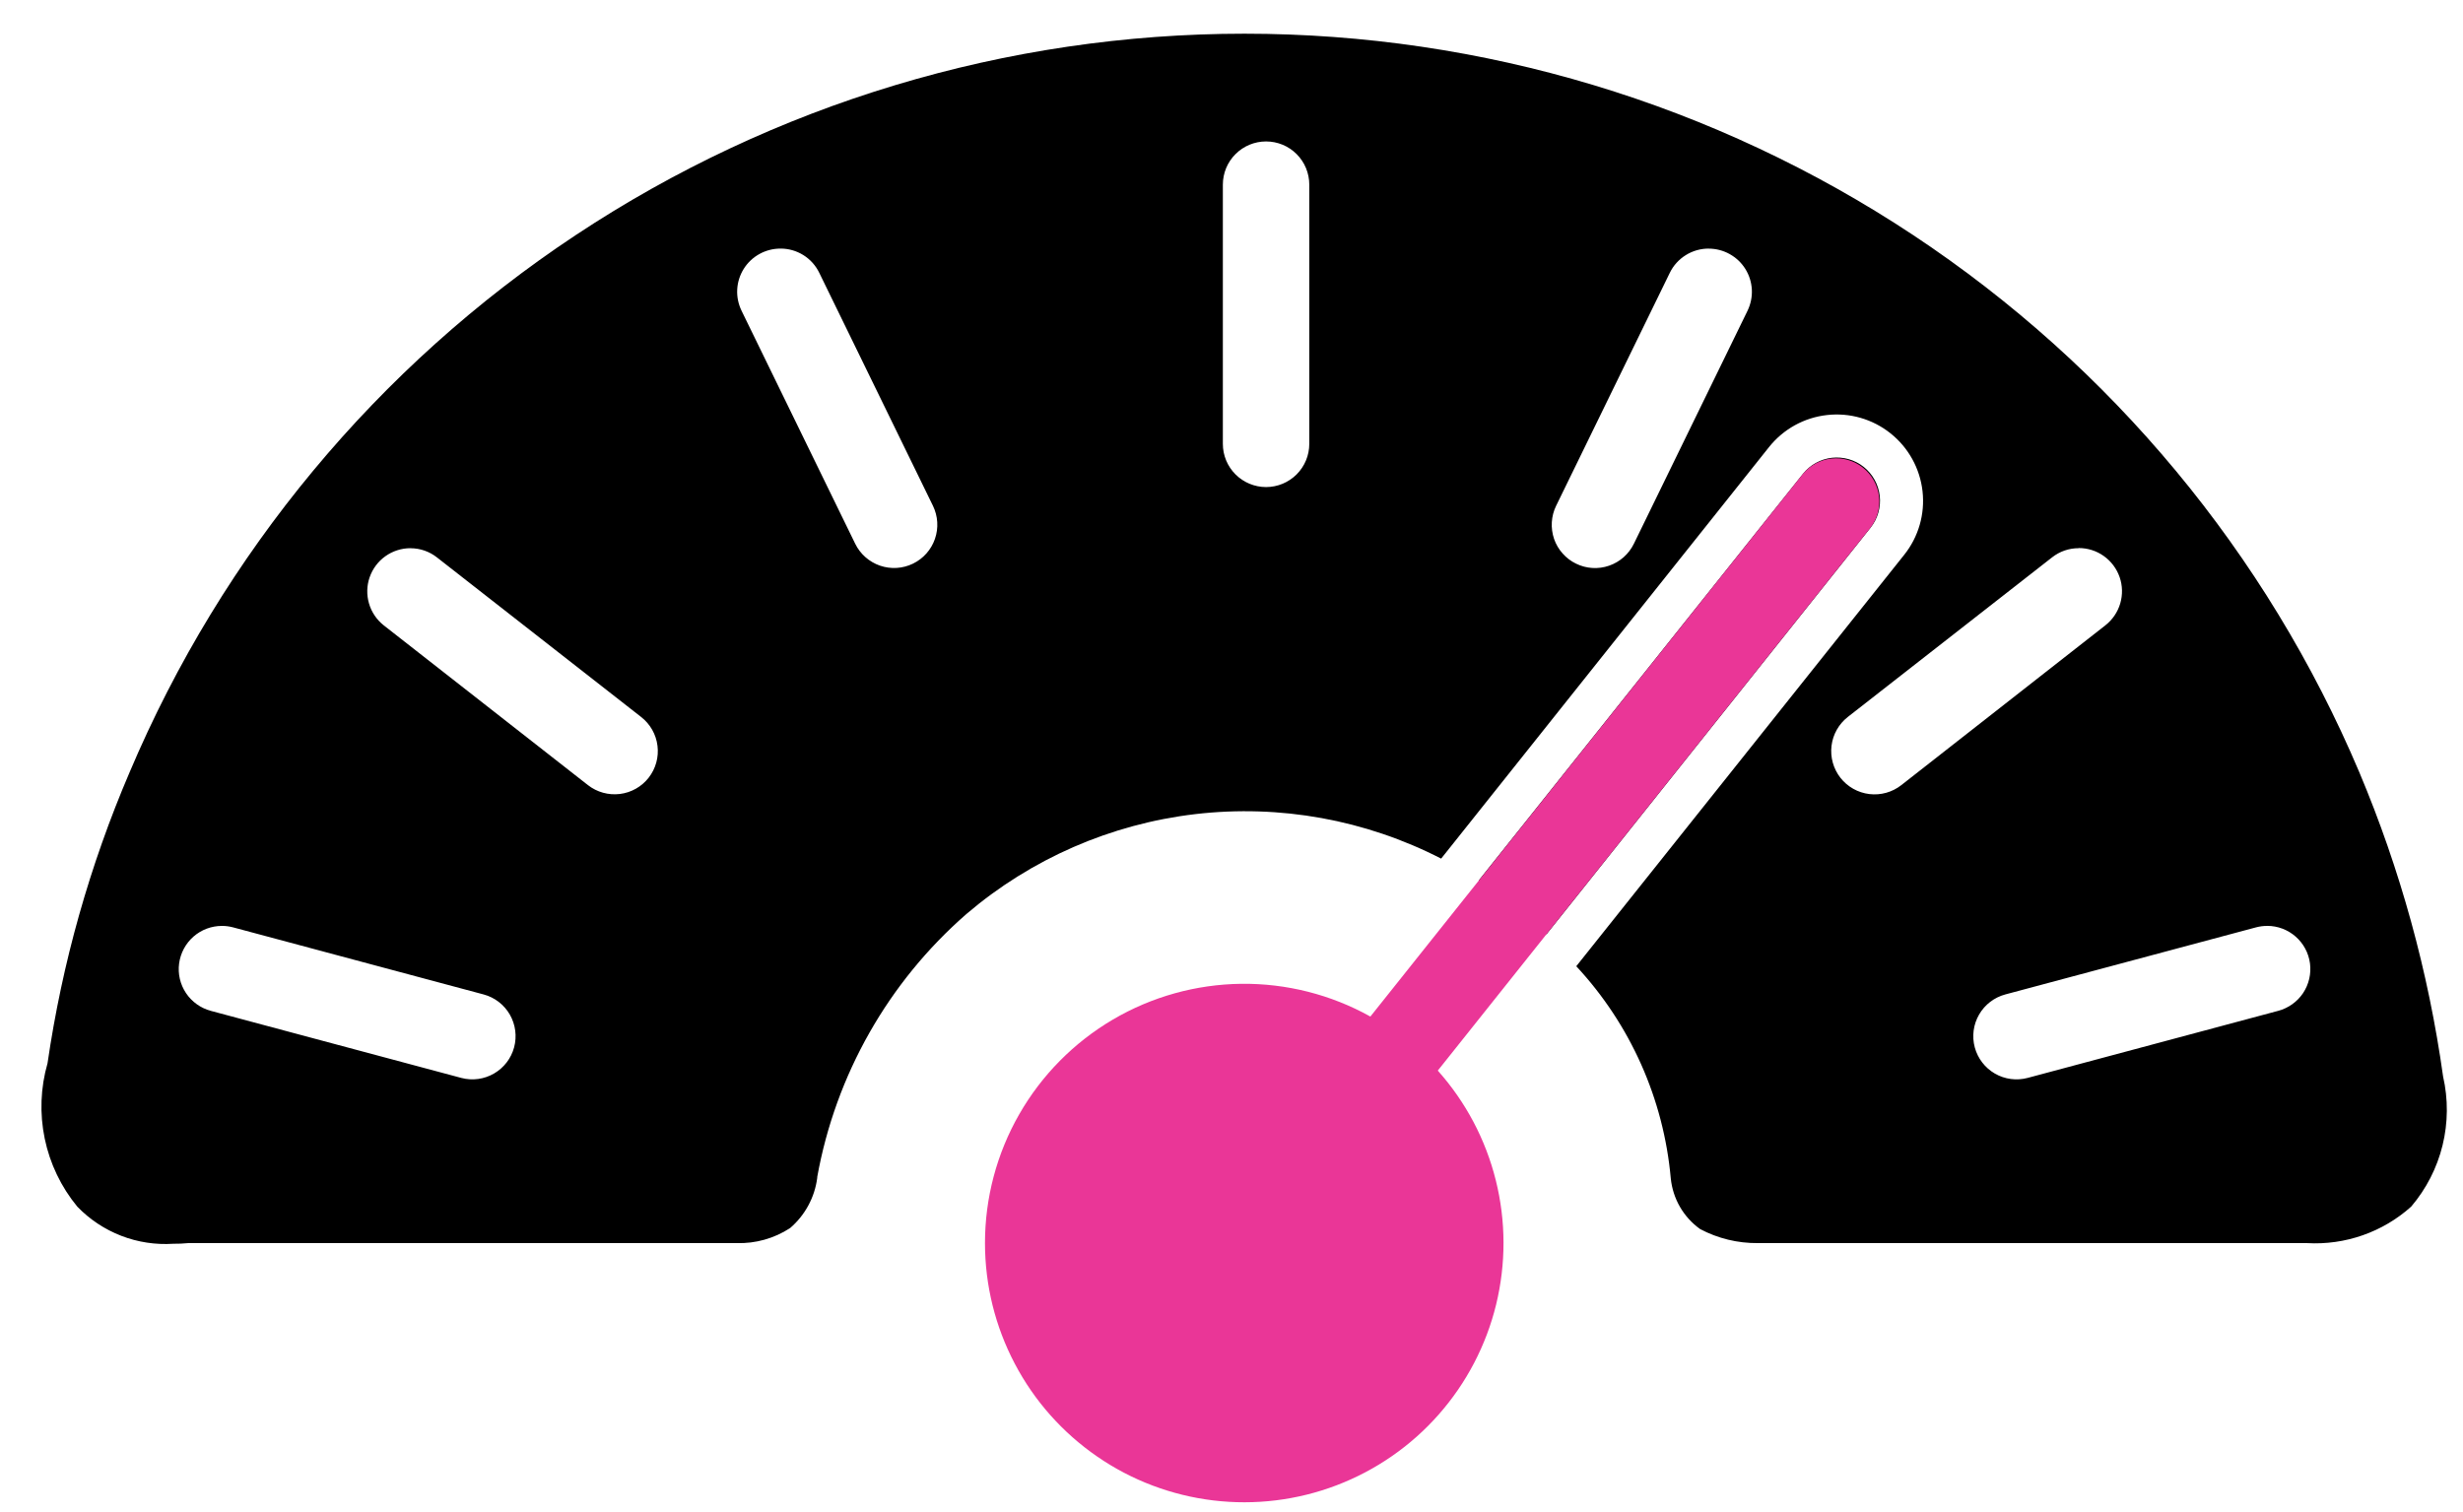
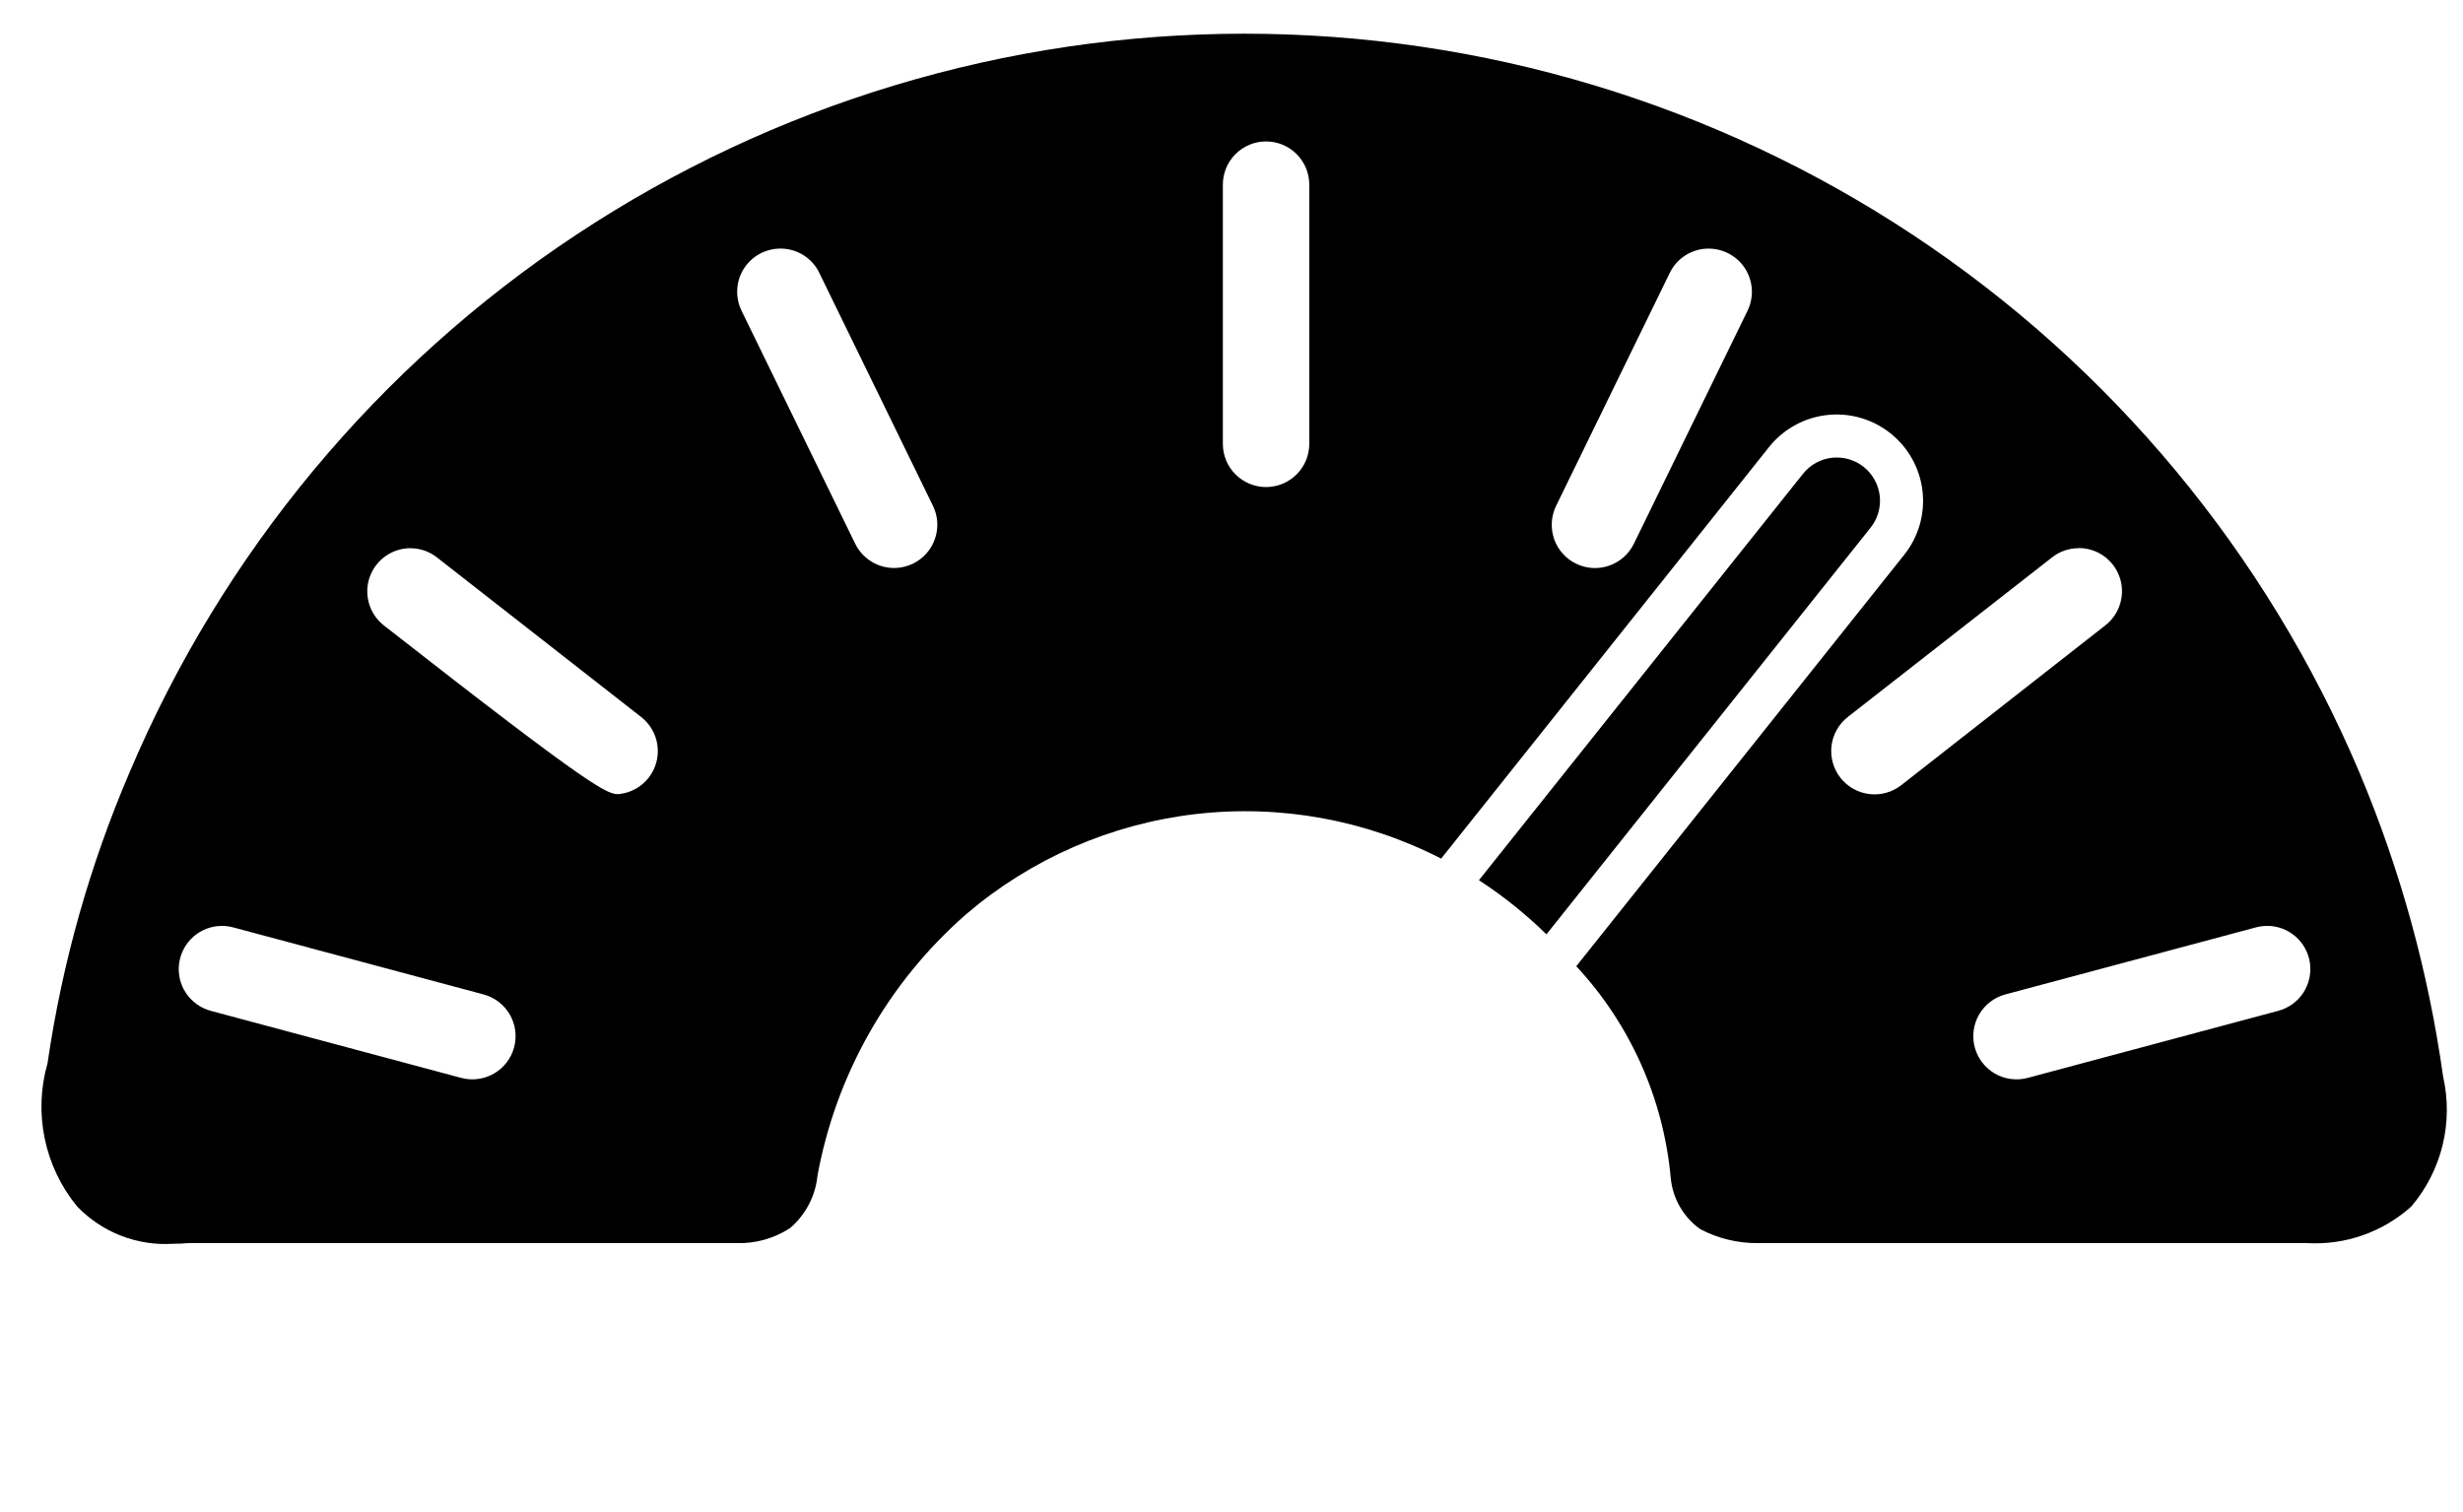
<svg xmlns="http://www.w3.org/2000/svg" width="57" height="35" viewBox="0 0 57 35" fill="none">
-   <path d="M4.011 28.789C3.601 28.816 3.189 28.753 2.806 28.605C2.422 28.456 2.076 28.227 1.79 27.931C1.414 27.475 1.155 26.934 1.035 26.356C0.915 25.778 0.937 25.179 1.1 24.611C1.438 22.292 2.077 20.027 3 17.874C5.146 12.805 8.737 8.481 13.325 5.441C17.914 2.401 23.296 0.78 28.8 0.78C34.304 0.78 39.686 2.401 44.275 5.441C48.863 8.481 52.454 12.805 54.6 17.874C55.549 20.127 56.2 22.494 56.539 24.916C56.659 25.441 56.655 25.987 56.527 26.51C56.399 27.033 56.15 27.519 55.801 27.929C55.475 28.222 55.094 28.447 54.68 28.592C54.266 28.737 53.828 28.799 53.39 28.774C53.29 28.774 53.224 28.774 53.201 28.774H40.682C40.216 28.778 39.757 28.667 39.345 28.449C39.155 28.313 38.996 28.138 38.879 27.936C38.762 27.734 38.69 27.509 38.666 27.277C38.502 25.442 37.733 23.714 36.479 22.365L44.069 12.841C44.4 12.426 44.552 11.897 44.492 11.369C44.432 10.842 44.166 10.36 43.751 10.03C43.336 9.699 42.807 9.547 42.28 9.607C41.752 9.666 41.271 9.933 40.94 10.348L33.352 19.874C31.6 18.974 29.62 18.616 27.664 18.844C25.708 19.073 23.864 19.877 22.366 21.156C20.557 22.733 19.339 24.88 18.913 27.243V27.263C18.855 27.715 18.631 28.129 18.285 28.426C17.917 28.666 17.485 28.787 17.046 28.774H4.354C4.24 28.785 4.126 28.79 4.011 28.789ZM52.468 21.432C52.38 21.432 52.293 21.443 52.208 21.466L46.408 23.018C46.152 23.087 45.933 23.254 45.801 23.484C45.668 23.714 45.632 23.987 45.701 24.243C45.77 24.499 45.937 24.717 46.167 24.85C46.397 24.983 46.67 25.018 46.926 24.95L52.726 23.397C52.96 23.334 53.164 23.188 53.299 22.987C53.433 22.785 53.49 22.542 53.459 22.301C53.428 22.061 53.31 21.84 53.128 21.68C52.946 21.52 52.712 21.431 52.469 21.431L52.468 21.432ZM5.136 21.432C4.893 21.432 4.659 21.52 4.477 21.68C4.295 21.84 4.177 22.061 4.145 22.302C4.113 22.542 4.17 22.786 4.305 22.988C4.44 23.189 4.644 23.335 4.878 23.398L10.678 24.951C10.934 25.018 11.206 24.981 11.434 24.848C11.663 24.715 11.83 24.497 11.898 24.242C11.966 23.987 11.931 23.715 11.799 23.485C11.667 23.256 11.45 23.088 11.195 23.019L5.4 21.467C5.314 21.444 5.225 21.431 5.136 21.432ZM48.106 12.689C47.883 12.688 47.666 12.763 47.491 12.901L42.763 16.595C42.554 16.759 42.418 16.999 42.386 17.263C42.354 17.527 42.428 17.793 42.592 18.003C42.756 18.212 42.996 18.348 43.261 18.38C43.525 18.412 43.791 18.338 44 18.174L48.724 14.474C48.888 14.345 49.008 14.169 49.067 13.97C49.126 13.77 49.122 13.556 49.054 13.36C48.986 13.163 48.858 12.992 48.688 12.871C48.519 12.75 48.315 12.685 48.107 12.686L48.106 12.689ZM9.495 12.689C9.288 12.69 9.086 12.755 8.917 12.876C8.748 12.997 8.622 13.167 8.554 13.363C8.486 13.559 8.482 13.771 8.54 13.97C8.598 14.169 8.717 14.345 8.88 14.474L13.608 18.174C13.817 18.337 14.082 18.41 14.346 18.378C14.609 18.346 14.849 18.21 15.012 18.001C15.175 17.792 15.249 17.526 15.216 17.263C15.184 17 15.048 16.76 14.839 16.597L10.112 12.902C9.938 12.765 9.722 12.69 9.5 12.69L9.495 12.689ZM39.543 5.754C39.355 5.754 39.172 5.806 39.012 5.906C38.853 6.005 38.725 6.147 38.643 6.316L36.012 11.709C35.954 11.827 35.921 11.955 35.913 12.087C35.905 12.218 35.923 12.349 35.965 12.474C36.008 12.598 36.075 12.713 36.163 12.811C36.25 12.909 36.355 12.99 36.474 13.047C36.592 13.105 36.72 13.139 36.851 13.147C36.983 13.155 37.114 13.137 37.238 13.094C37.363 13.051 37.477 12.984 37.576 12.897C37.674 12.81 37.754 12.704 37.812 12.586L40.442 7.193C40.516 7.04 40.551 6.871 40.542 6.702C40.533 6.532 40.481 6.368 40.391 6.224C40.301 6.08 40.175 5.962 40.027 5.88C39.879 5.798 39.712 5.755 39.542 5.755L39.543 5.754ZM18.061 5.754C17.891 5.754 17.724 5.797 17.576 5.879C17.427 5.961 17.302 6.079 17.212 6.223C17.122 6.367 17.07 6.531 17.061 6.701C17.052 6.87 17.087 7.039 17.161 7.192L19.791 12.585C19.907 12.823 20.114 13.006 20.365 13.093C20.616 13.179 20.891 13.163 21.13 13.046C21.368 12.93 21.551 12.724 21.637 12.473C21.724 12.222 21.707 11.947 21.591 11.708L18.96 6.315C18.878 6.146 18.751 6.004 18.591 5.904C18.432 5.805 18.248 5.753 18.061 5.754ZM29.3 3.274C29.035 3.274 28.78 3.379 28.593 3.567C28.405 3.754 28.3 4.009 28.3 4.274V10.274C28.3 10.539 28.405 10.793 28.593 10.981C28.78 11.168 29.035 11.274 29.3 11.274C29.565 11.274 29.82 11.168 30.007 10.981C30.195 10.793 30.3 10.539 30.3 10.274V4.274C30.3 4.009 30.195 3.754 30.007 3.567C29.82 3.379 29.565 3.274 29.3 3.274ZM35.791 21.629C35.312 21.16 34.788 20.739 34.226 20.374L41.726 10.967C41.808 10.864 41.909 10.778 42.024 10.715C42.139 10.651 42.265 10.611 42.396 10.596C42.526 10.582 42.659 10.593 42.785 10.629C42.911 10.665 43.029 10.726 43.132 10.808C43.234 10.89 43.32 10.992 43.383 11.106C43.447 11.221 43.487 11.348 43.502 11.478C43.517 11.609 43.505 11.741 43.469 11.867C43.433 11.993 43.372 12.111 43.29 12.214L35.79 21.625L35.791 21.629Z" fill="black" />
-   <path d="M22.795 28.774C22.795 27.728 23.067 26.701 23.587 25.793C24.106 24.886 24.853 24.13 25.754 23.6C26.655 23.07 27.679 22.785 28.725 22.772C29.77 22.76 30.801 23.021 31.714 23.53L41.722 10.971C41.889 10.769 42.129 10.641 42.389 10.614C42.65 10.587 42.911 10.663 43.115 10.826C43.32 10.989 43.453 11.227 43.485 11.487C43.517 11.747 43.445 12.009 43.286 12.217L33.274 24.781C33.921 25.506 34.382 26.378 34.617 27.322C34.852 28.265 34.854 29.251 34.624 30.196C34.394 31.14 33.937 32.014 33.294 32.743C32.651 33.472 31.84 34.034 30.931 34.38C30.023 34.726 29.044 34.846 28.079 34.73C27.114 34.614 26.191 34.266 25.391 33.714C24.59 33.162 23.936 32.425 23.484 31.564C23.031 30.703 22.795 29.746 22.795 28.774Z" fill="#EA3697" />
+   <path d="M4.011 28.789C3.601 28.816 3.189 28.753 2.806 28.605C2.422 28.456 2.076 28.227 1.79 27.931C1.414 27.475 1.155 26.934 1.035 26.356C0.915 25.778 0.937 25.179 1.1 24.611C1.438 22.292 2.077 20.027 3 17.874C5.146 12.805 8.737 8.481 13.325 5.441C17.914 2.401 23.296 0.78 28.8 0.78C34.304 0.78 39.686 2.401 44.275 5.441C48.863 8.481 52.454 12.805 54.6 17.874C55.549 20.127 56.2 22.494 56.539 24.916C56.659 25.441 56.655 25.987 56.527 26.51C56.399 27.033 56.15 27.519 55.801 27.929C55.475 28.222 55.094 28.447 54.68 28.592C54.266 28.737 53.828 28.799 53.39 28.774C53.29 28.774 53.224 28.774 53.201 28.774H40.682C40.216 28.778 39.757 28.667 39.345 28.449C39.155 28.313 38.996 28.138 38.879 27.936C38.762 27.734 38.69 27.509 38.666 27.277C38.502 25.442 37.733 23.714 36.479 22.365L44.069 12.841C44.4 12.426 44.552 11.897 44.492 11.369C44.432 10.842 44.166 10.36 43.751 10.03C43.336 9.699 42.807 9.547 42.28 9.607C41.752 9.666 41.271 9.933 40.94 10.348L33.352 19.874C31.6 18.974 29.62 18.616 27.664 18.844C25.708 19.073 23.864 19.877 22.366 21.156C20.557 22.733 19.339 24.88 18.913 27.243V27.263C18.855 27.715 18.631 28.129 18.285 28.426C17.917 28.666 17.485 28.787 17.046 28.774H4.354C4.24 28.785 4.126 28.79 4.011 28.789ZM52.468 21.432C52.38 21.432 52.293 21.443 52.208 21.466L46.408 23.018C46.152 23.087 45.933 23.254 45.801 23.484C45.668 23.714 45.632 23.987 45.701 24.243C45.77 24.499 45.937 24.717 46.167 24.85C46.397 24.983 46.67 25.018 46.926 24.95L52.726 23.397C52.96 23.334 53.164 23.188 53.299 22.987C53.433 22.785 53.49 22.542 53.459 22.301C53.428 22.061 53.31 21.84 53.128 21.68C52.946 21.52 52.712 21.431 52.469 21.431L52.468 21.432ZM5.136 21.432C4.893 21.432 4.659 21.52 4.477 21.68C4.295 21.84 4.177 22.061 4.145 22.302C4.113 22.542 4.17 22.786 4.305 22.988C4.44 23.189 4.644 23.335 4.878 23.398L10.678 24.951C10.934 25.018 11.206 24.981 11.434 24.848C11.663 24.715 11.83 24.497 11.898 24.242C11.966 23.987 11.931 23.715 11.799 23.485C11.667 23.256 11.45 23.088 11.195 23.019L5.4 21.467C5.314 21.444 5.225 21.431 5.136 21.432ZM48.106 12.689C47.883 12.688 47.666 12.763 47.491 12.901L42.763 16.595C42.554 16.759 42.418 16.999 42.386 17.263C42.354 17.527 42.428 17.793 42.592 18.003C42.756 18.212 42.996 18.348 43.261 18.38C43.525 18.412 43.791 18.338 44 18.174L48.724 14.474C48.888 14.345 49.008 14.169 49.067 13.97C49.126 13.77 49.122 13.556 49.054 13.36C48.986 13.163 48.858 12.992 48.688 12.871C48.519 12.75 48.315 12.685 48.107 12.686L48.106 12.689ZM9.495 12.689C9.288 12.69 9.086 12.755 8.917 12.876C8.748 12.997 8.622 13.167 8.554 13.363C8.486 13.559 8.482 13.771 8.54 13.97C8.598 14.169 8.717 14.345 8.88 14.474C13.817 18.337 14.082 18.41 14.346 18.378C14.609 18.346 14.849 18.21 15.012 18.001C15.175 17.792 15.249 17.526 15.216 17.263C15.184 17 15.048 16.76 14.839 16.597L10.112 12.902C9.938 12.765 9.722 12.69 9.5 12.69L9.495 12.689ZM39.543 5.754C39.355 5.754 39.172 5.806 39.012 5.906C38.853 6.005 38.725 6.147 38.643 6.316L36.012 11.709C35.954 11.827 35.921 11.955 35.913 12.087C35.905 12.218 35.923 12.349 35.965 12.474C36.008 12.598 36.075 12.713 36.163 12.811C36.25 12.909 36.355 12.99 36.474 13.047C36.592 13.105 36.72 13.139 36.851 13.147C36.983 13.155 37.114 13.137 37.238 13.094C37.363 13.051 37.477 12.984 37.576 12.897C37.674 12.81 37.754 12.704 37.812 12.586L40.442 7.193C40.516 7.04 40.551 6.871 40.542 6.702C40.533 6.532 40.481 6.368 40.391 6.224C40.301 6.08 40.175 5.962 40.027 5.88C39.879 5.798 39.712 5.755 39.542 5.755L39.543 5.754ZM18.061 5.754C17.891 5.754 17.724 5.797 17.576 5.879C17.427 5.961 17.302 6.079 17.212 6.223C17.122 6.367 17.07 6.531 17.061 6.701C17.052 6.87 17.087 7.039 17.161 7.192L19.791 12.585C19.907 12.823 20.114 13.006 20.365 13.093C20.616 13.179 20.891 13.163 21.13 13.046C21.368 12.93 21.551 12.724 21.637 12.473C21.724 12.222 21.707 11.947 21.591 11.708L18.96 6.315C18.878 6.146 18.751 6.004 18.591 5.904C18.432 5.805 18.248 5.753 18.061 5.754ZM29.3 3.274C29.035 3.274 28.78 3.379 28.593 3.567C28.405 3.754 28.3 4.009 28.3 4.274V10.274C28.3 10.539 28.405 10.793 28.593 10.981C28.78 11.168 29.035 11.274 29.3 11.274C29.565 11.274 29.82 11.168 30.007 10.981C30.195 10.793 30.3 10.539 30.3 10.274V4.274C30.3 4.009 30.195 3.754 30.007 3.567C29.82 3.379 29.565 3.274 29.3 3.274ZM35.791 21.629C35.312 21.16 34.788 20.739 34.226 20.374L41.726 10.967C41.808 10.864 41.909 10.778 42.024 10.715C42.139 10.651 42.265 10.611 42.396 10.596C42.526 10.582 42.659 10.593 42.785 10.629C42.911 10.665 43.029 10.726 43.132 10.808C43.234 10.89 43.32 10.992 43.383 11.106C43.447 11.221 43.487 11.348 43.502 11.478C43.517 11.609 43.505 11.741 43.469 11.867C43.433 11.993 43.372 12.111 43.29 12.214L35.79 21.625L35.791 21.629Z" fill="black" />
</svg>